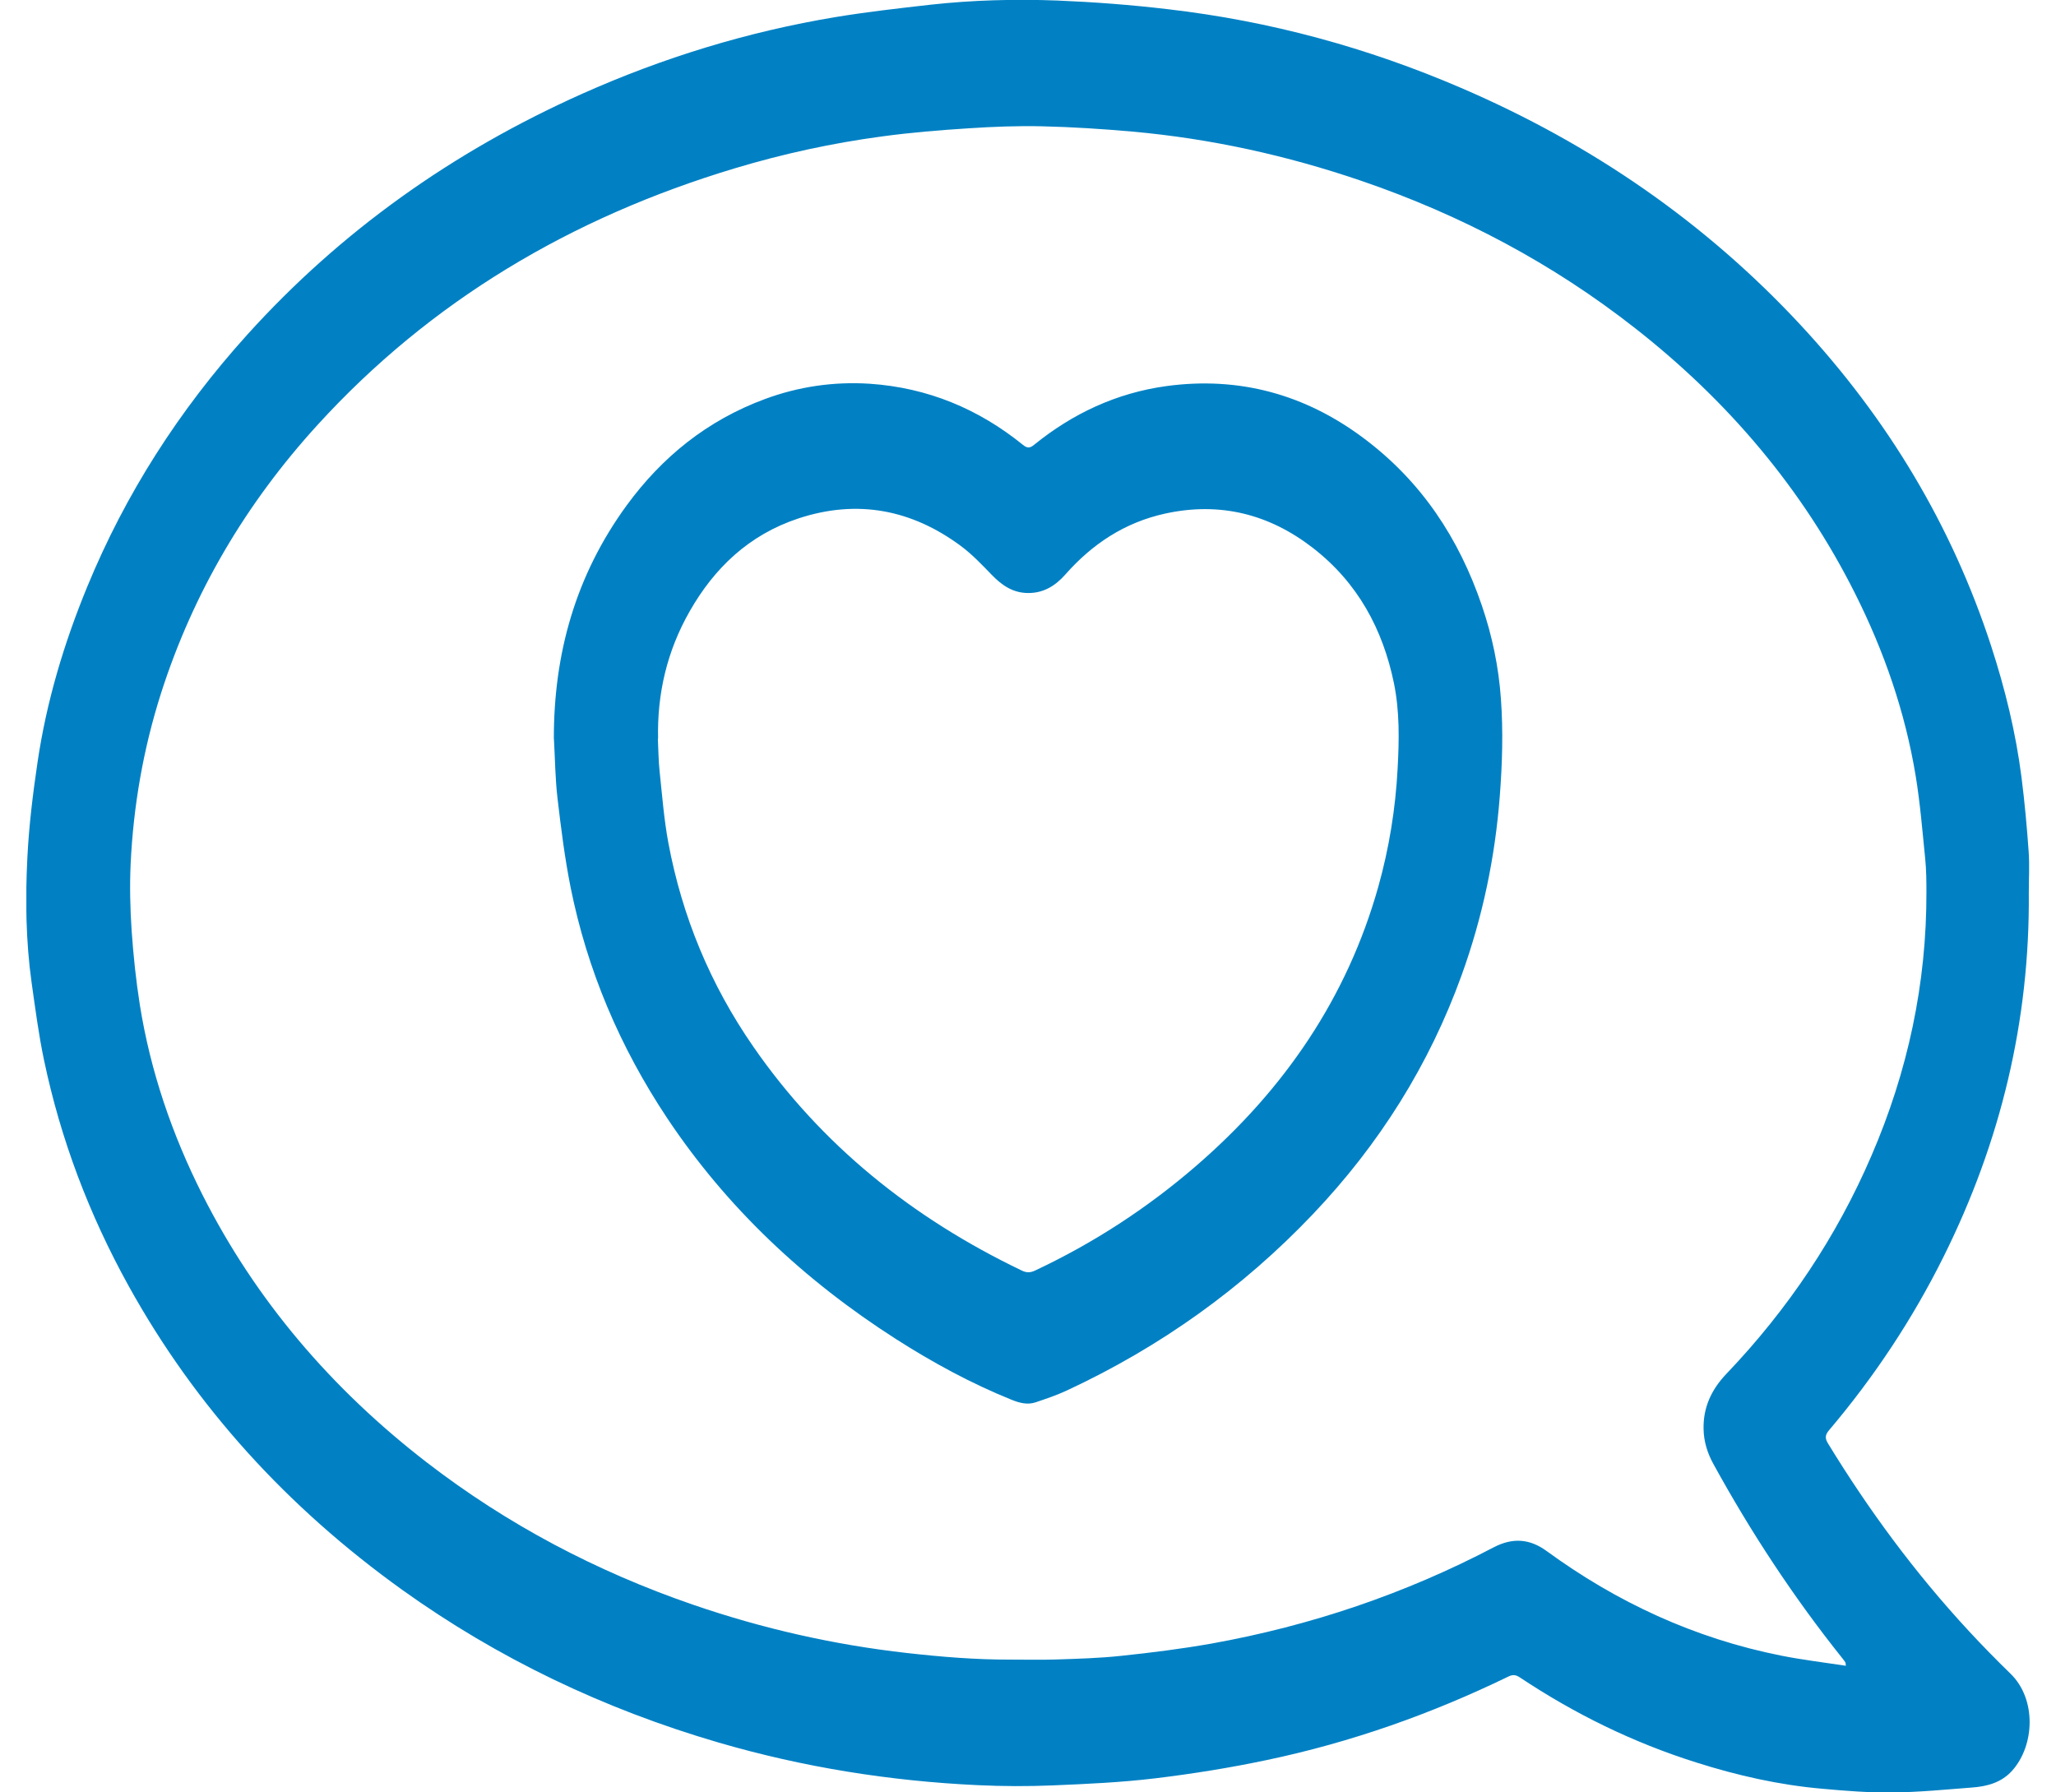
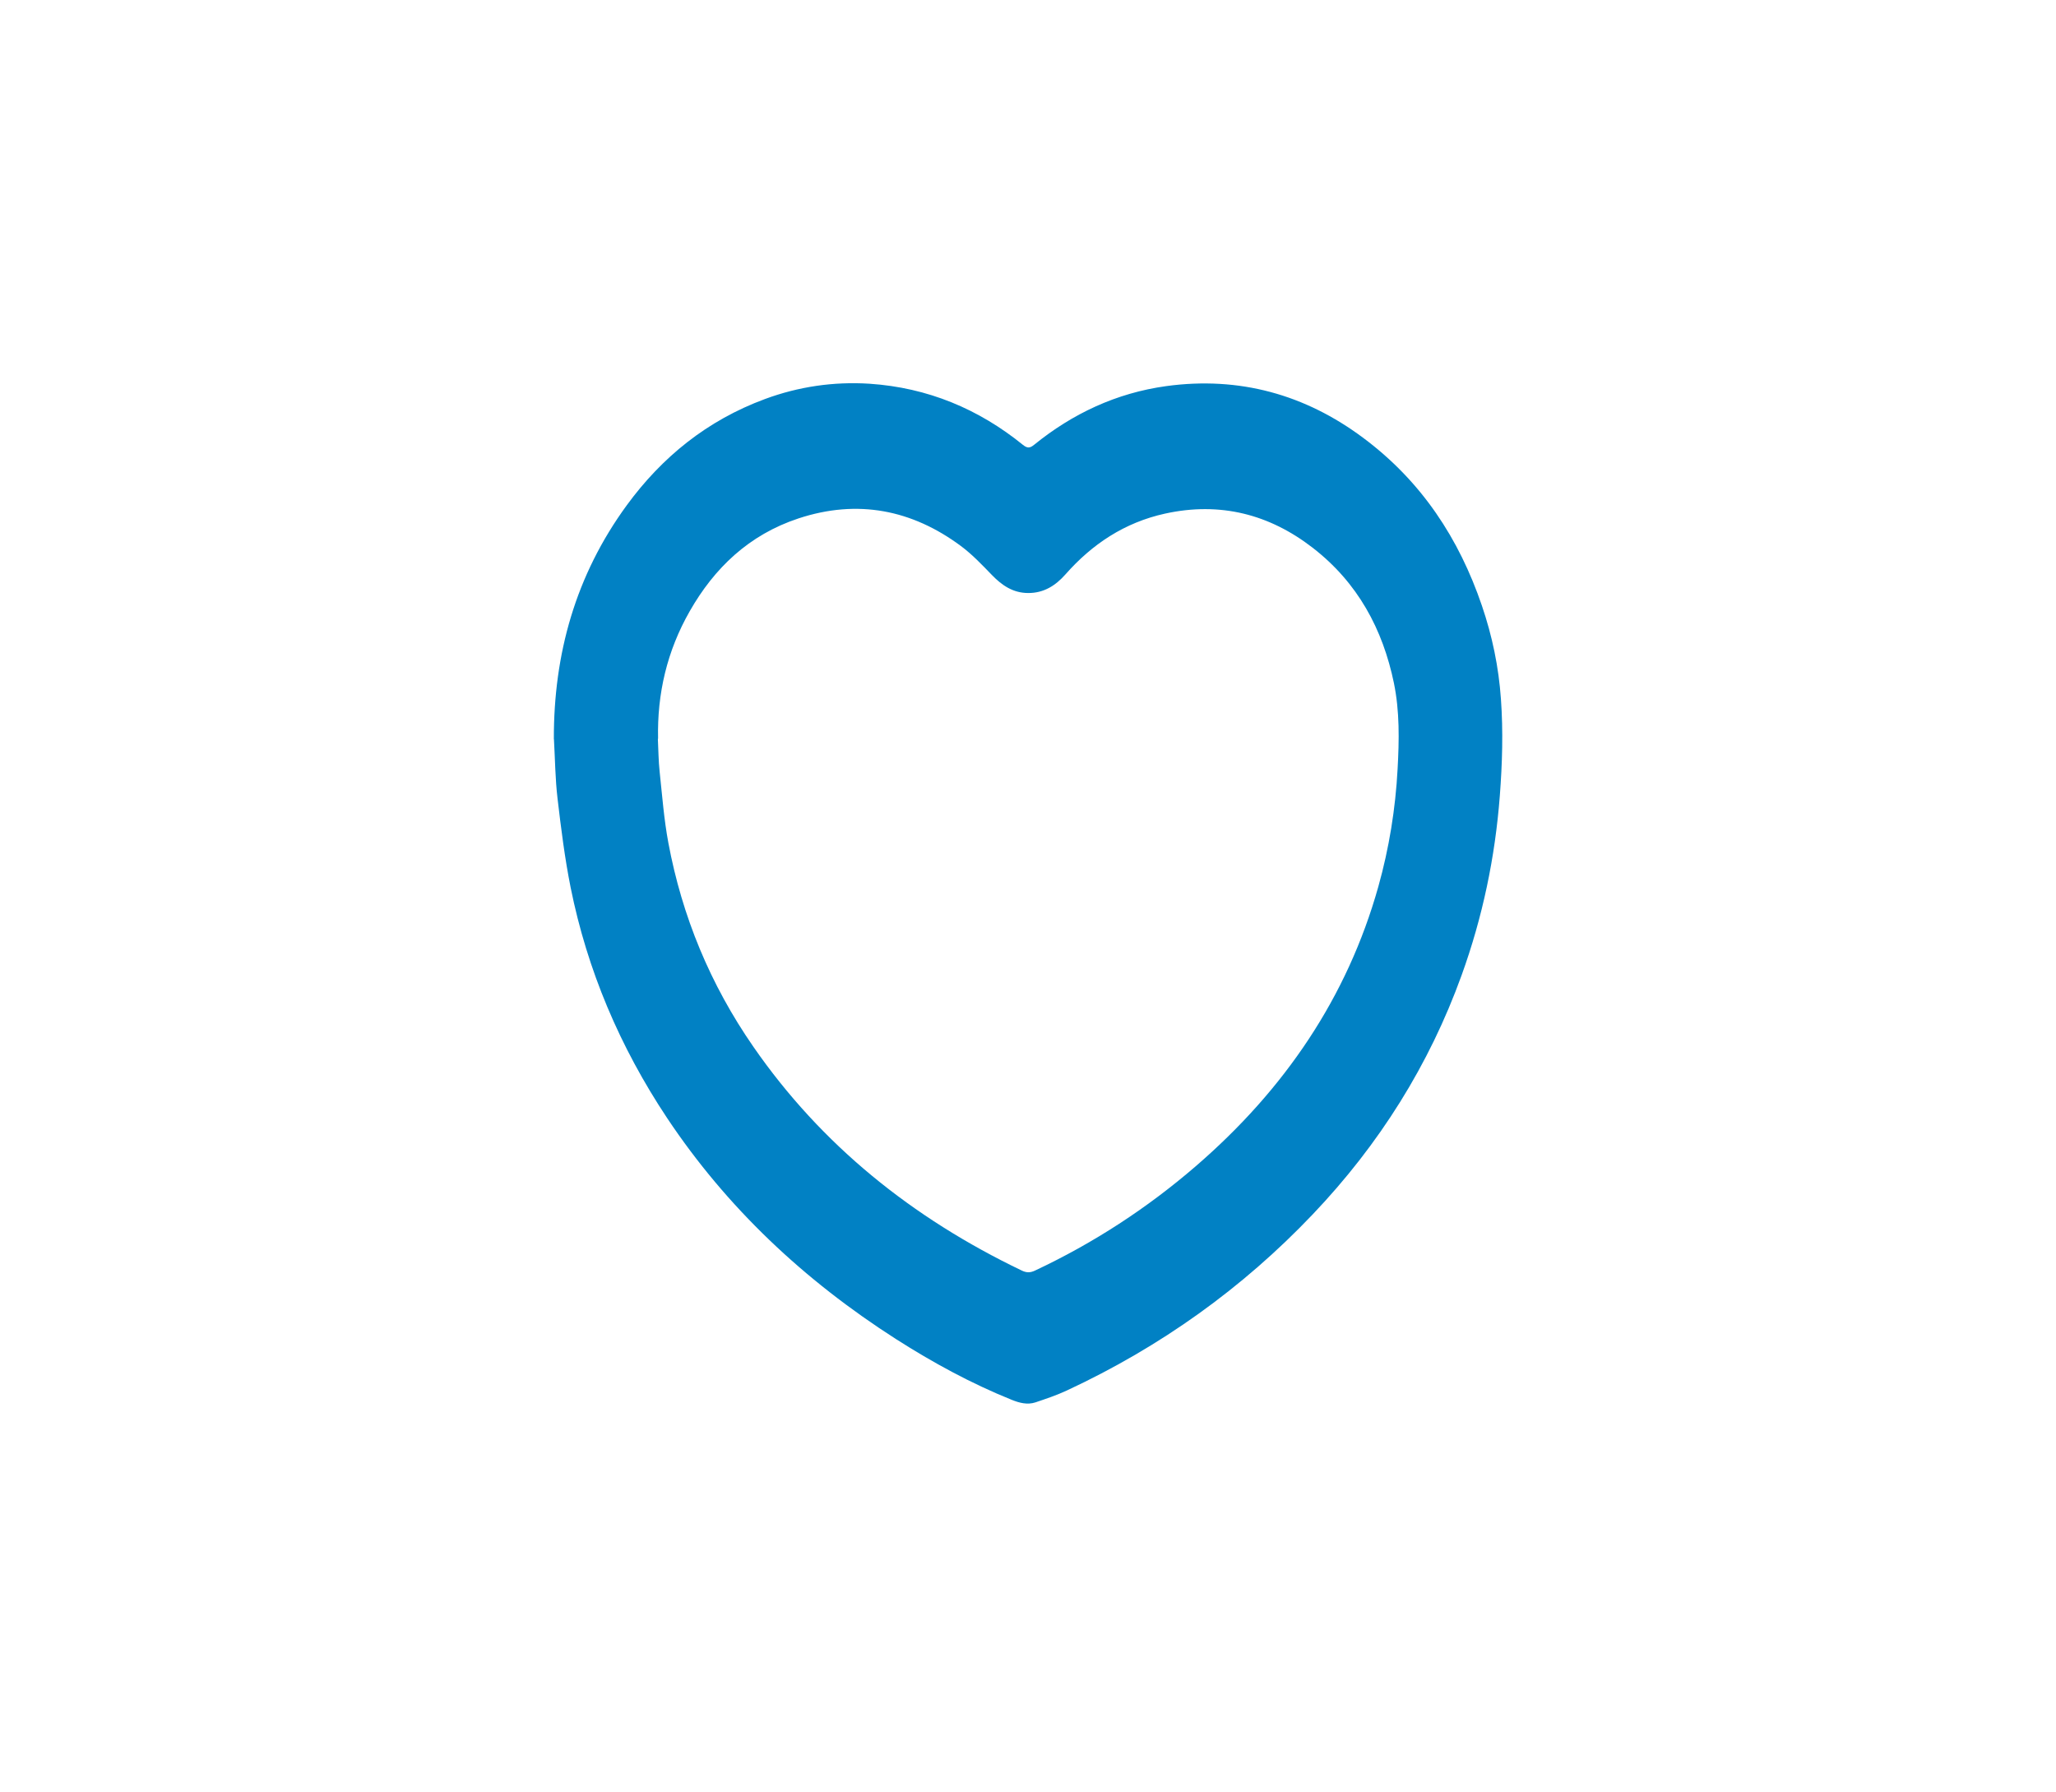
<svg xmlns="http://www.w3.org/2000/svg" width="39" height="34" viewBox="0 0 39 34" fill="none">
  <g id="Warstwa_1" clip-path="url(#clip0_133_114)">
-     <path id="Vector" d="M38.484 16.938C38.505 19.354 37.954 21.656 36.866 23.841C36.28 25.019 35.554 26.116 34.694 27.131C34.618 27.221 34.616 27.285 34.676 27.382C35.448 28.646 36.327 29.838 37.345 30.937C37.601 31.214 37.867 31.485 38.138 31.749C38.632 32.229 38.598 33.106 38.17 33.586C37.967 33.813 37.696 33.887 37.402 33.908C36.902 33.946 36.403 33.996 35.901 34.001C35.457 34.007 35.01 33.971 34.568 33.931C33.75 33.86 32.953 33.679 32.175 33.432C30.975 33.054 29.866 32.508 28.833 31.821C28.755 31.769 28.698 31.76 28.611 31.803C27.155 32.51 25.633 33.049 24.035 33.385C23.332 33.534 22.619 33.648 21.905 33.734C21.264 33.811 20.616 33.84 19.97 33.867C19.498 33.887 19.026 33.885 18.554 33.863C16.876 33.785 15.233 33.522 13.626 33.053C11.45 32.417 9.446 31.459 7.63 30.158C5.454 28.597 3.71 26.686 2.441 24.395C1.69 23.038 1.15 21.611 0.835 20.109C0.733 19.626 0.67 19.134 0.6 18.643C0.49 17.856 0.479 17.061 0.519 16.27C0.549 15.665 0.623 15.06 0.712 14.459C0.881 13.313 1.212 12.205 1.656 11.127C2.378 9.373 3.394 7.784 4.689 6.35C6.455 4.394 8.58 2.881 11.036 1.782C12.574 1.095 14.179 0.601 15.855 0.323C16.45 0.225 17.053 0.157 17.653 0.089C18.451 0.001 19.253 -0.02 20.055 0.01C20.756 0.039 21.459 0.092 22.157 0.175C24.092 0.399 25.944 0.905 27.716 1.668C30.194 2.733 32.345 4.22 34.144 6.153C35.81 7.945 37.027 9.975 37.77 12.255C38.035 13.069 38.238 13.9 38.346 14.747C38.405 15.212 38.448 15.681 38.481 16.15C38.5 16.411 38.484 16.673 38.484 16.934V16.938ZM35.014 31.599C35.008 31.552 35.01 31.54 35.004 31.533C34.989 31.51 34.972 31.486 34.953 31.463C34.023 30.3 33.211 29.064 32.501 27.77C32.387 27.563 32.319 27.343 32.315 27.11C32.305 26.705 32.459 26.363 32.747 26.061C33.918 24.835 34.838 23.458 35.497 21.928C36.191 20.322 36.547 18.652 36.542 16.916C36.542 16.707 36.54 16.497 36.519 16.29C36.466 15.767 36.424 15.241 36.339 14.722C36.14 13.512 35.742 12.359 35.186 11.253C34.197 9.282 32.791 7.617 31.018 6.227C29.46 5.004 27.722 4.079 25.819 3.429C24.413 2.949 22.966 2.629 21.477 2.496C20.91 2.446 20.341 2.409 19.774 2.396C19.306 2.385 18.838 2.403 18.37 2.434C17.822 2.469 17.272 2.514 16.73 2.588C15.784 2.715 14.856 2.917 13.944 3.191C10.828 4.127 8.161 5.715 6.021 8.063C4.658 9.558 3.665 11.249 3.058 13.139C2.719 14.199 2.53 15.286 2.478 16.39C2.459 16.811 2.469 17.233 2.497 17.654C2.53 18.124 2.579 18.597 2.653 19.064C2.854 20.321 3.263 21.52 3.841 22.665C4.852 24.665 6.288 26.346 8.1 27.744C9.621 28.916 11.311 29.809 13.155 30.443C14.469 30.894 15.819 31.2 17.206 31.356C17.856 31.429 18.508 31.483 19.164 31.481C19.452 31.481 19.74 31.488 20.028 31.479C20.444 31.465 20.86 31.454 21.272 31.409C21.844 31.349 22.415 31.277 22.98 31.177C24.866 30.838 26.653 30.232 28.334 29.351C28.691 29.165 29.015 29.186 29.337 29.421C30.666 30.391 32.14 31.078 33.789 31.406C34.186 31.485 34.589 31.533 35.008 31.597L35.014 31.599Z" fill="#0181C4" />
    <path id="Vector_2" d="M10.506 14.02C10.502 12.409 10.915 10.917 11.89 9.583C12.555 8.674 13.41 7.976 14.511 7.569C15.15 7.333 15.813 7.236 16.494 7.279C17.599 7.353 18.565 7.759 19.403 8.438C19.488 8.506 19.536 8.502 19.615 8.438C20.341 7.849 21.172 7.455 22.123 7.324C23.514 7.134 24.76 7.487 25.855 8.303C26.97 9.132 27.679 10.224 28.109 11.486C28.306 12.062 28.429 12.655 28.471 13.26C28.515 13.872 28.497 14.482 28.45 15.094C28.361 16.26 28.124 17.396 27.724 18.502C27.112 20.196 26.166 21.706 24.9 23.036C23.571 24.433 22.017 25.548 20.233 26.378C20.044 26.466 19.841 26.534 19.64 26.602C19.486 26.652 19.335 26.611 19.193 26.554C18.418 26.242 17.692 25.845 16.996 25.401C15.248 24.282 13.783 22.902 12.655 21.209C11.757 19.859 11.139 18.4 10.824 16.834C10.713 16.277 10.642 15.712 10.576 15.148C10.532 14.776 10.529 14.4 10.508 14.026L10.506 14.02ZM12.479 14.017C12.49 14.224 12.49 14.434 12.513 14.642C12.561 15.091 12.595 15.544 12.678 15.988C12.938 17.38 13.472 18.676 14.293 19.859C15.578 21.714 17.299 23.103 19.386 24.103C19.477 24.146 19.547 24.142 19.634 24.101C20.749 23.577 21.763 22.915 22.682 22.122C24.369 20.666 25.556 18.916 26.145 16.82C26.35 16.088 26.471 15.341 26.511 14.584C26.541 14.038 26.551 13.496 26.441 12.957C26.23 11.939 25.759 11.054 24.898 10.389C24.081 9.757 23.148 9.513 22.102 9.742C21.327 9.912 20.713 10.326 20.211 10.895C20.025 11.106 19.801 11.251 19.502 11.249C19.215 11.248 19.005 11.103 18.817 10.909C18.63 10.716 18.444 10.519 18.228 10.358C17.303 9.671 16.27 9.463 15.146 9.834C14.204 10.145 13.548 10.779 13.084 11.593C12.653 12.347 12.464 13.158 12.483 14.013L12.479 14.017Z" fill="#0181C4" />
  </g>
  <defs>
    <clipPath id="clip0_133_114">
      <rect width="38" height="34" fill="white" transform="translate(0.5)" />
    </clipPath>
  </defs>
</svg>